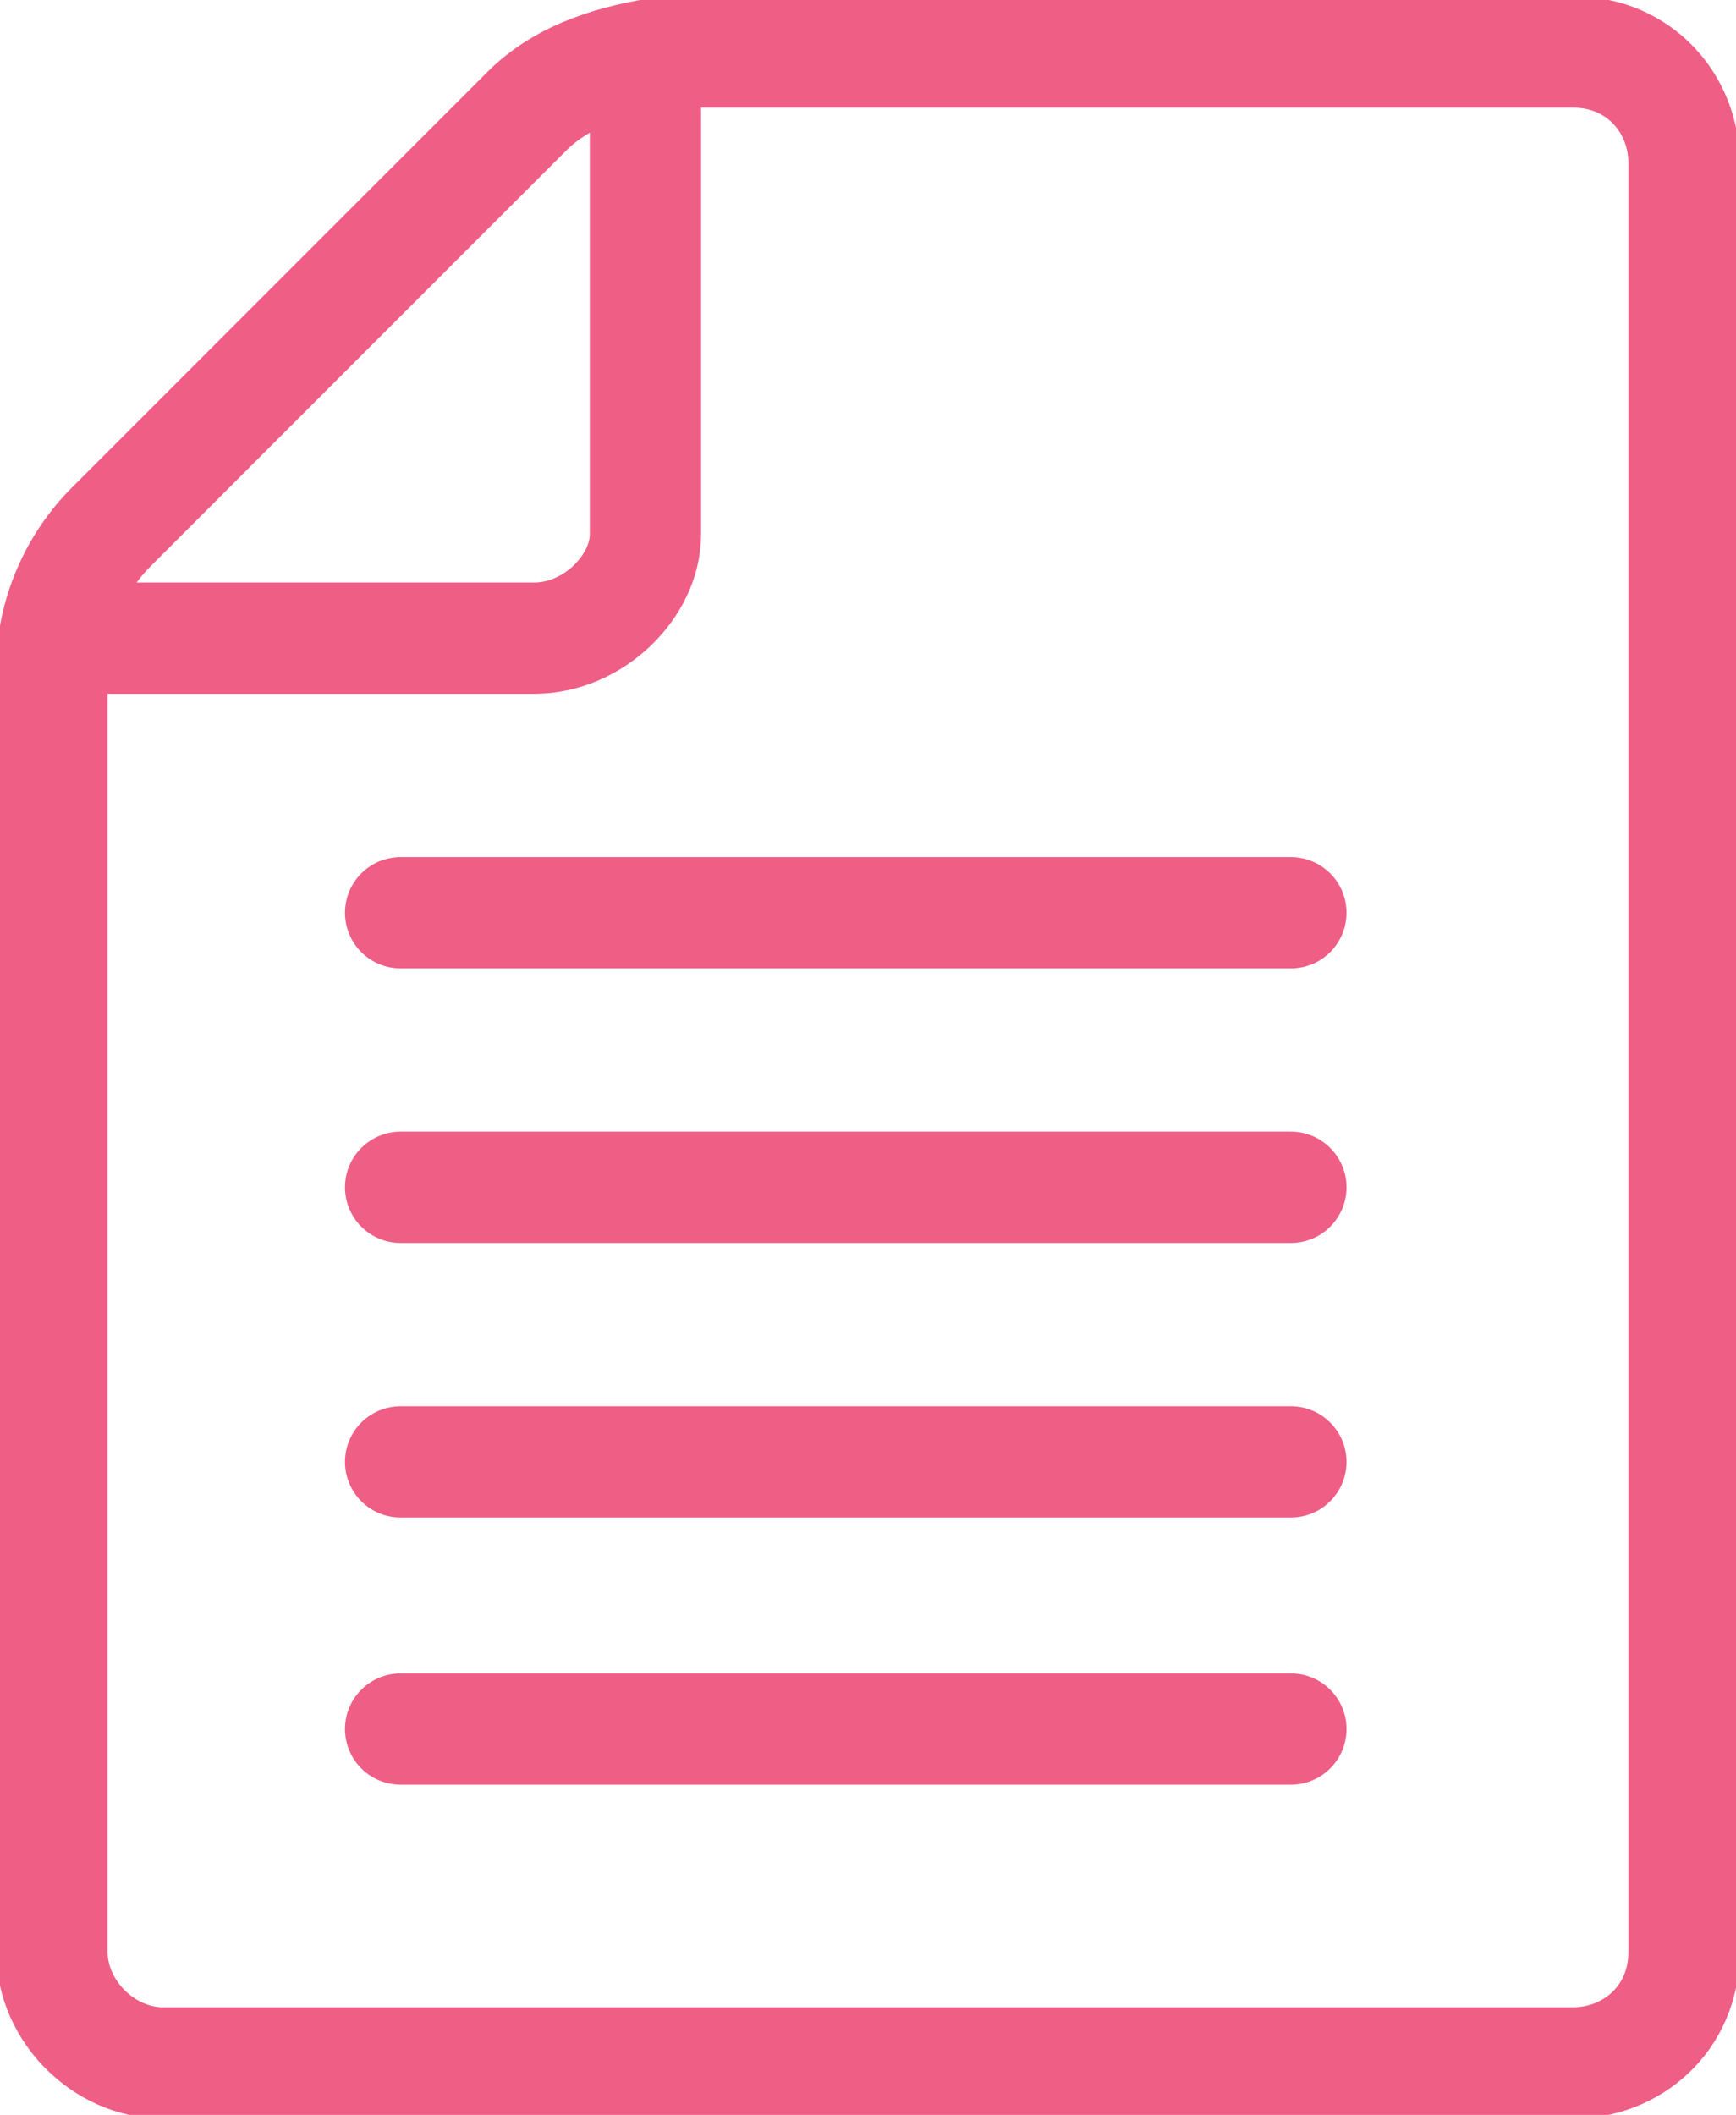
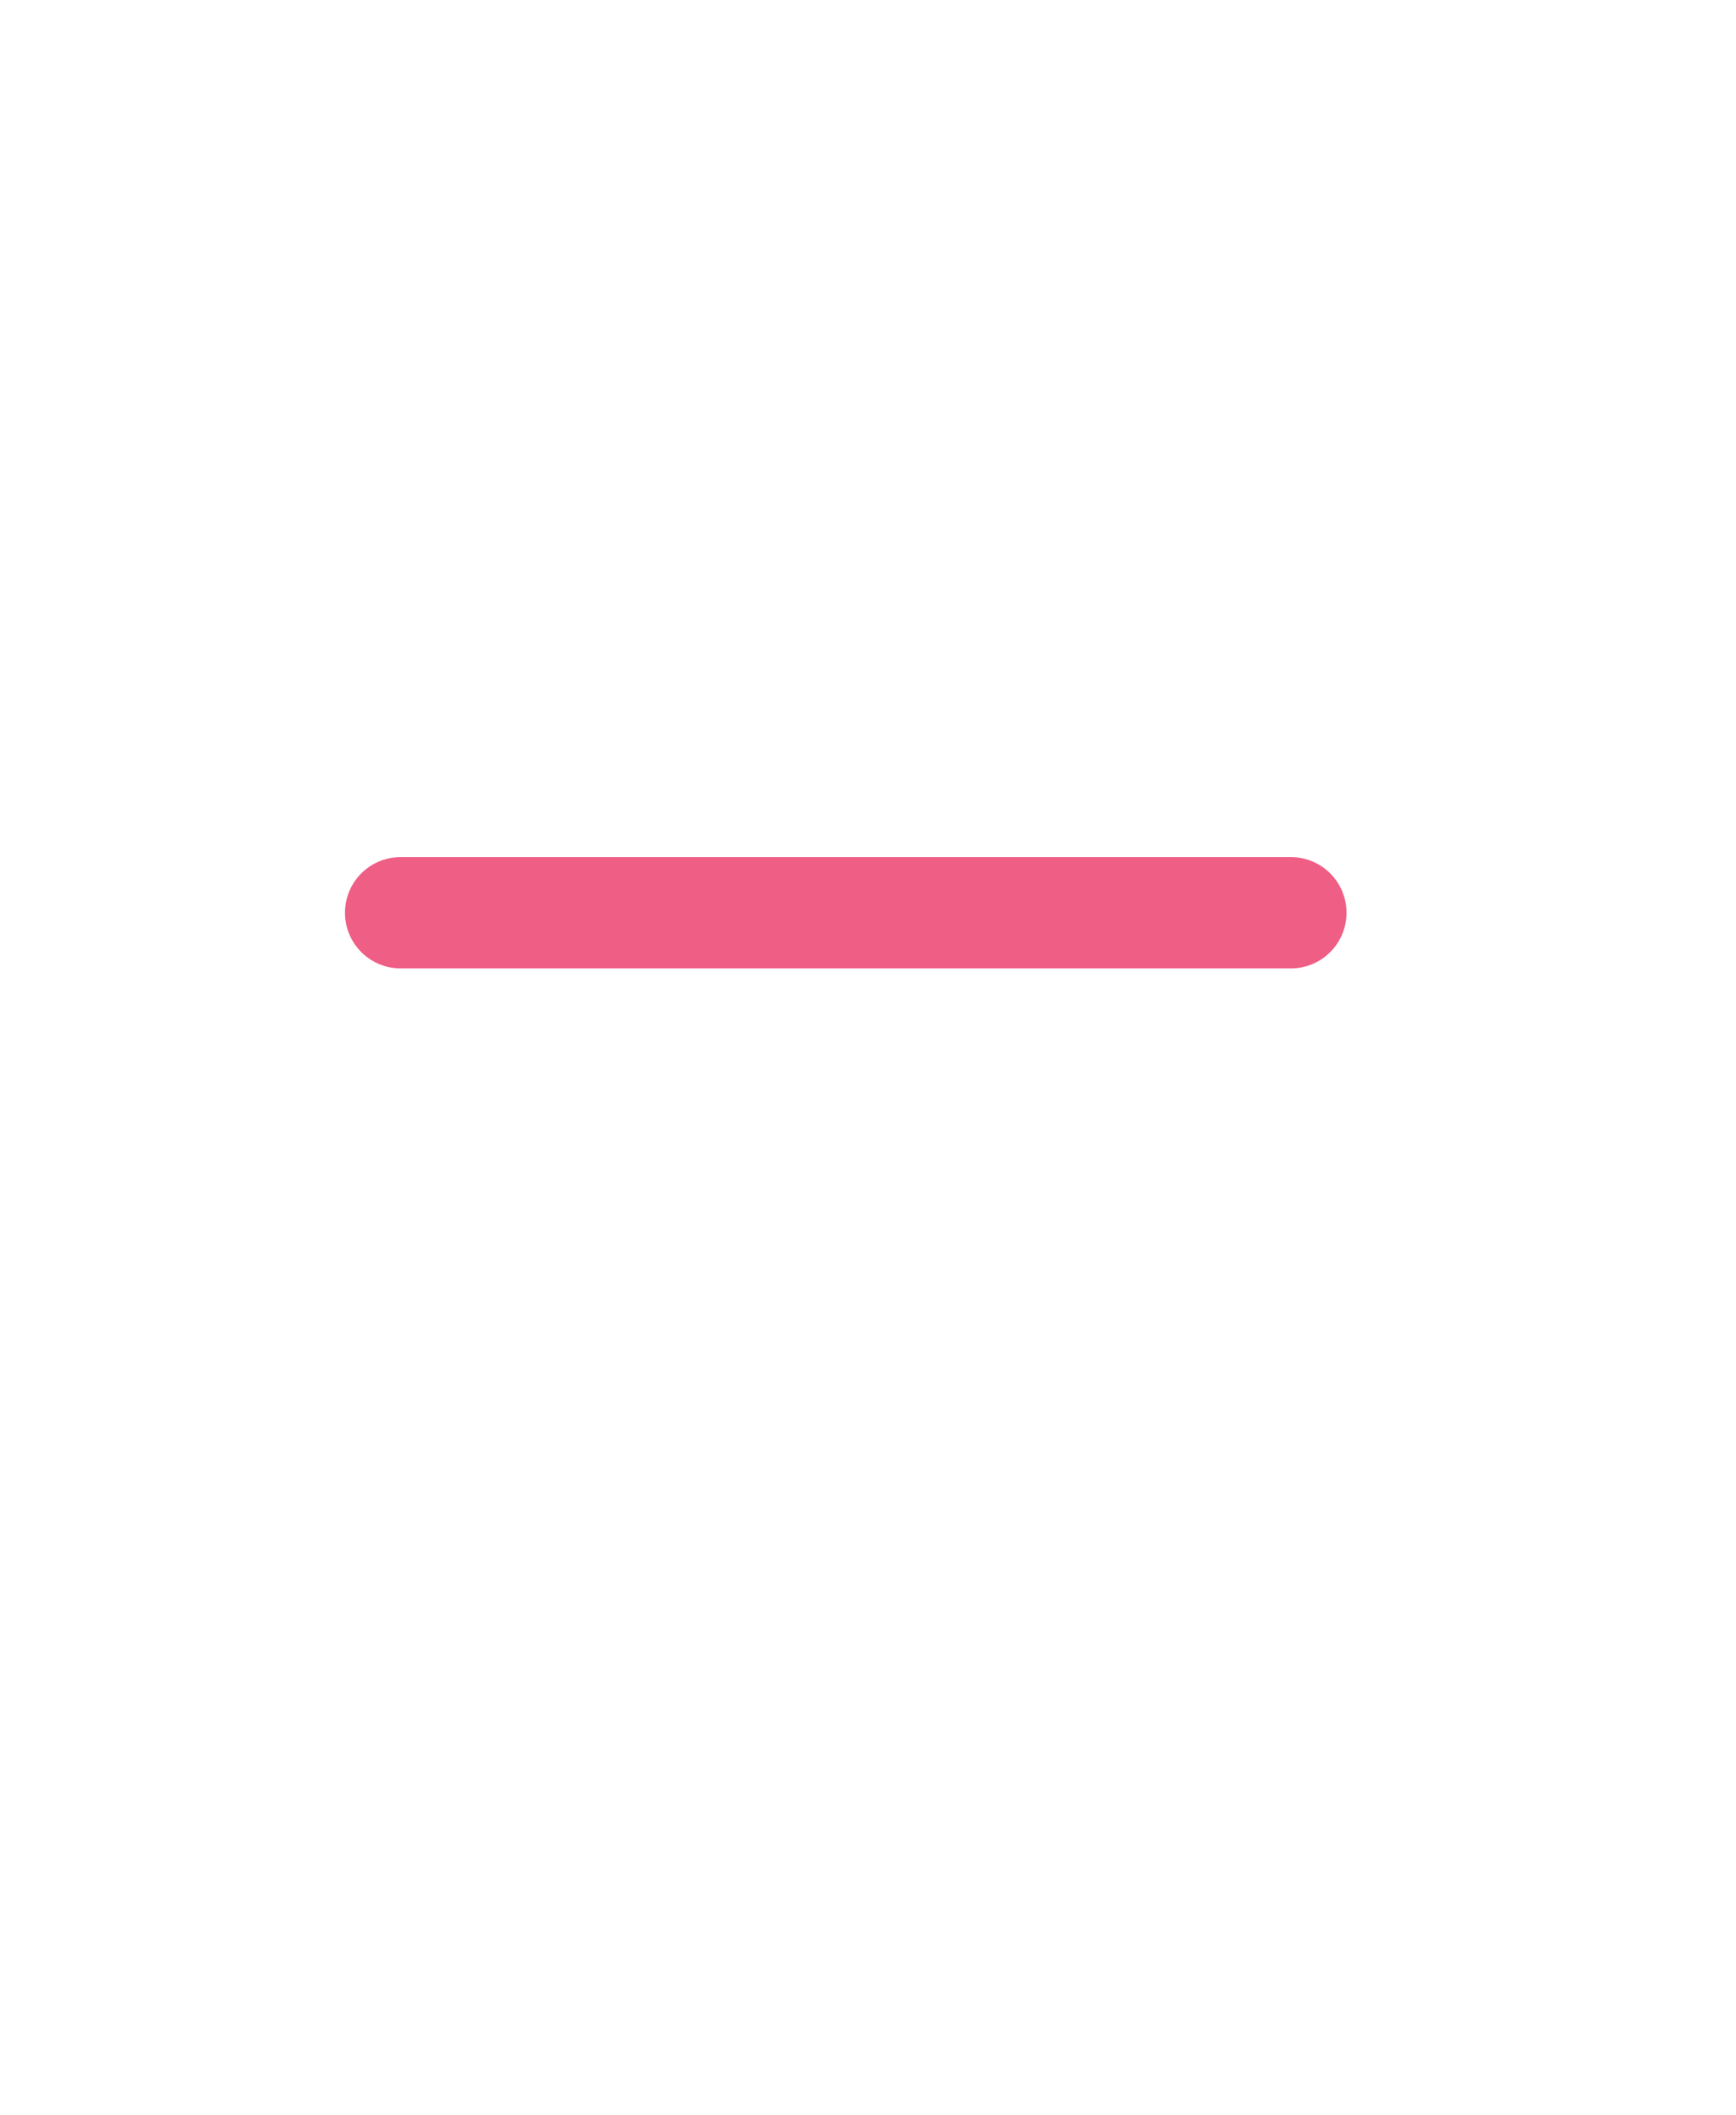
<svg xmlns="http://www.w3.org/2000/svg" version="1.1" id="_イヤー_2" x="0px" y="0px" viewBox="0 0 23.4 28.5" style="enable-background:new 0 0 23.4 28.5;" xml:space="preserve">
  <style type="text/css">
	.st0{fill:none;stroke:#EF5E85;stroke-width:1.5;stroke-linecap:round;stroke-linejoin:round;}
</style>
  <g id="menu">
    <g>
      <g>
-         <path class="st0" d="M2.2,27.8h19c0.8,0,1.5-0.6,1.5-1.5V2.2c0-0.8-0.6-1.5-1.5-1.5H9C8.3,0.8,7.6,1,7.1,1.5L1.5,7.1     C1,7.6,0.7,8.3,0.7,9v17.3C0.7,27.1,1.4,27.8,2.2,27.8z" />
-         <path class="st0" d="M1.5,8.6h5.7c0.8,0,1.5-0.7,1.5-1.4V1.5" />
-       </g>
+         </g>
      <g>
        <line class="st0" x1="5.4" y1="12.3" x2="17.4" y2="12.3" />
-         <line class="st0" x1="5.4" y1="16" x2="17.4" y2="16" />
-         <line class="st0" x1="5.4" y1="19.7" x2="17.4" y2="19.7" />
-         <line class="st0" x1="5.4" y1="23.3" x2="17.4" y2="23.3" />
      </g>
    </g>
  </g>
</svg>